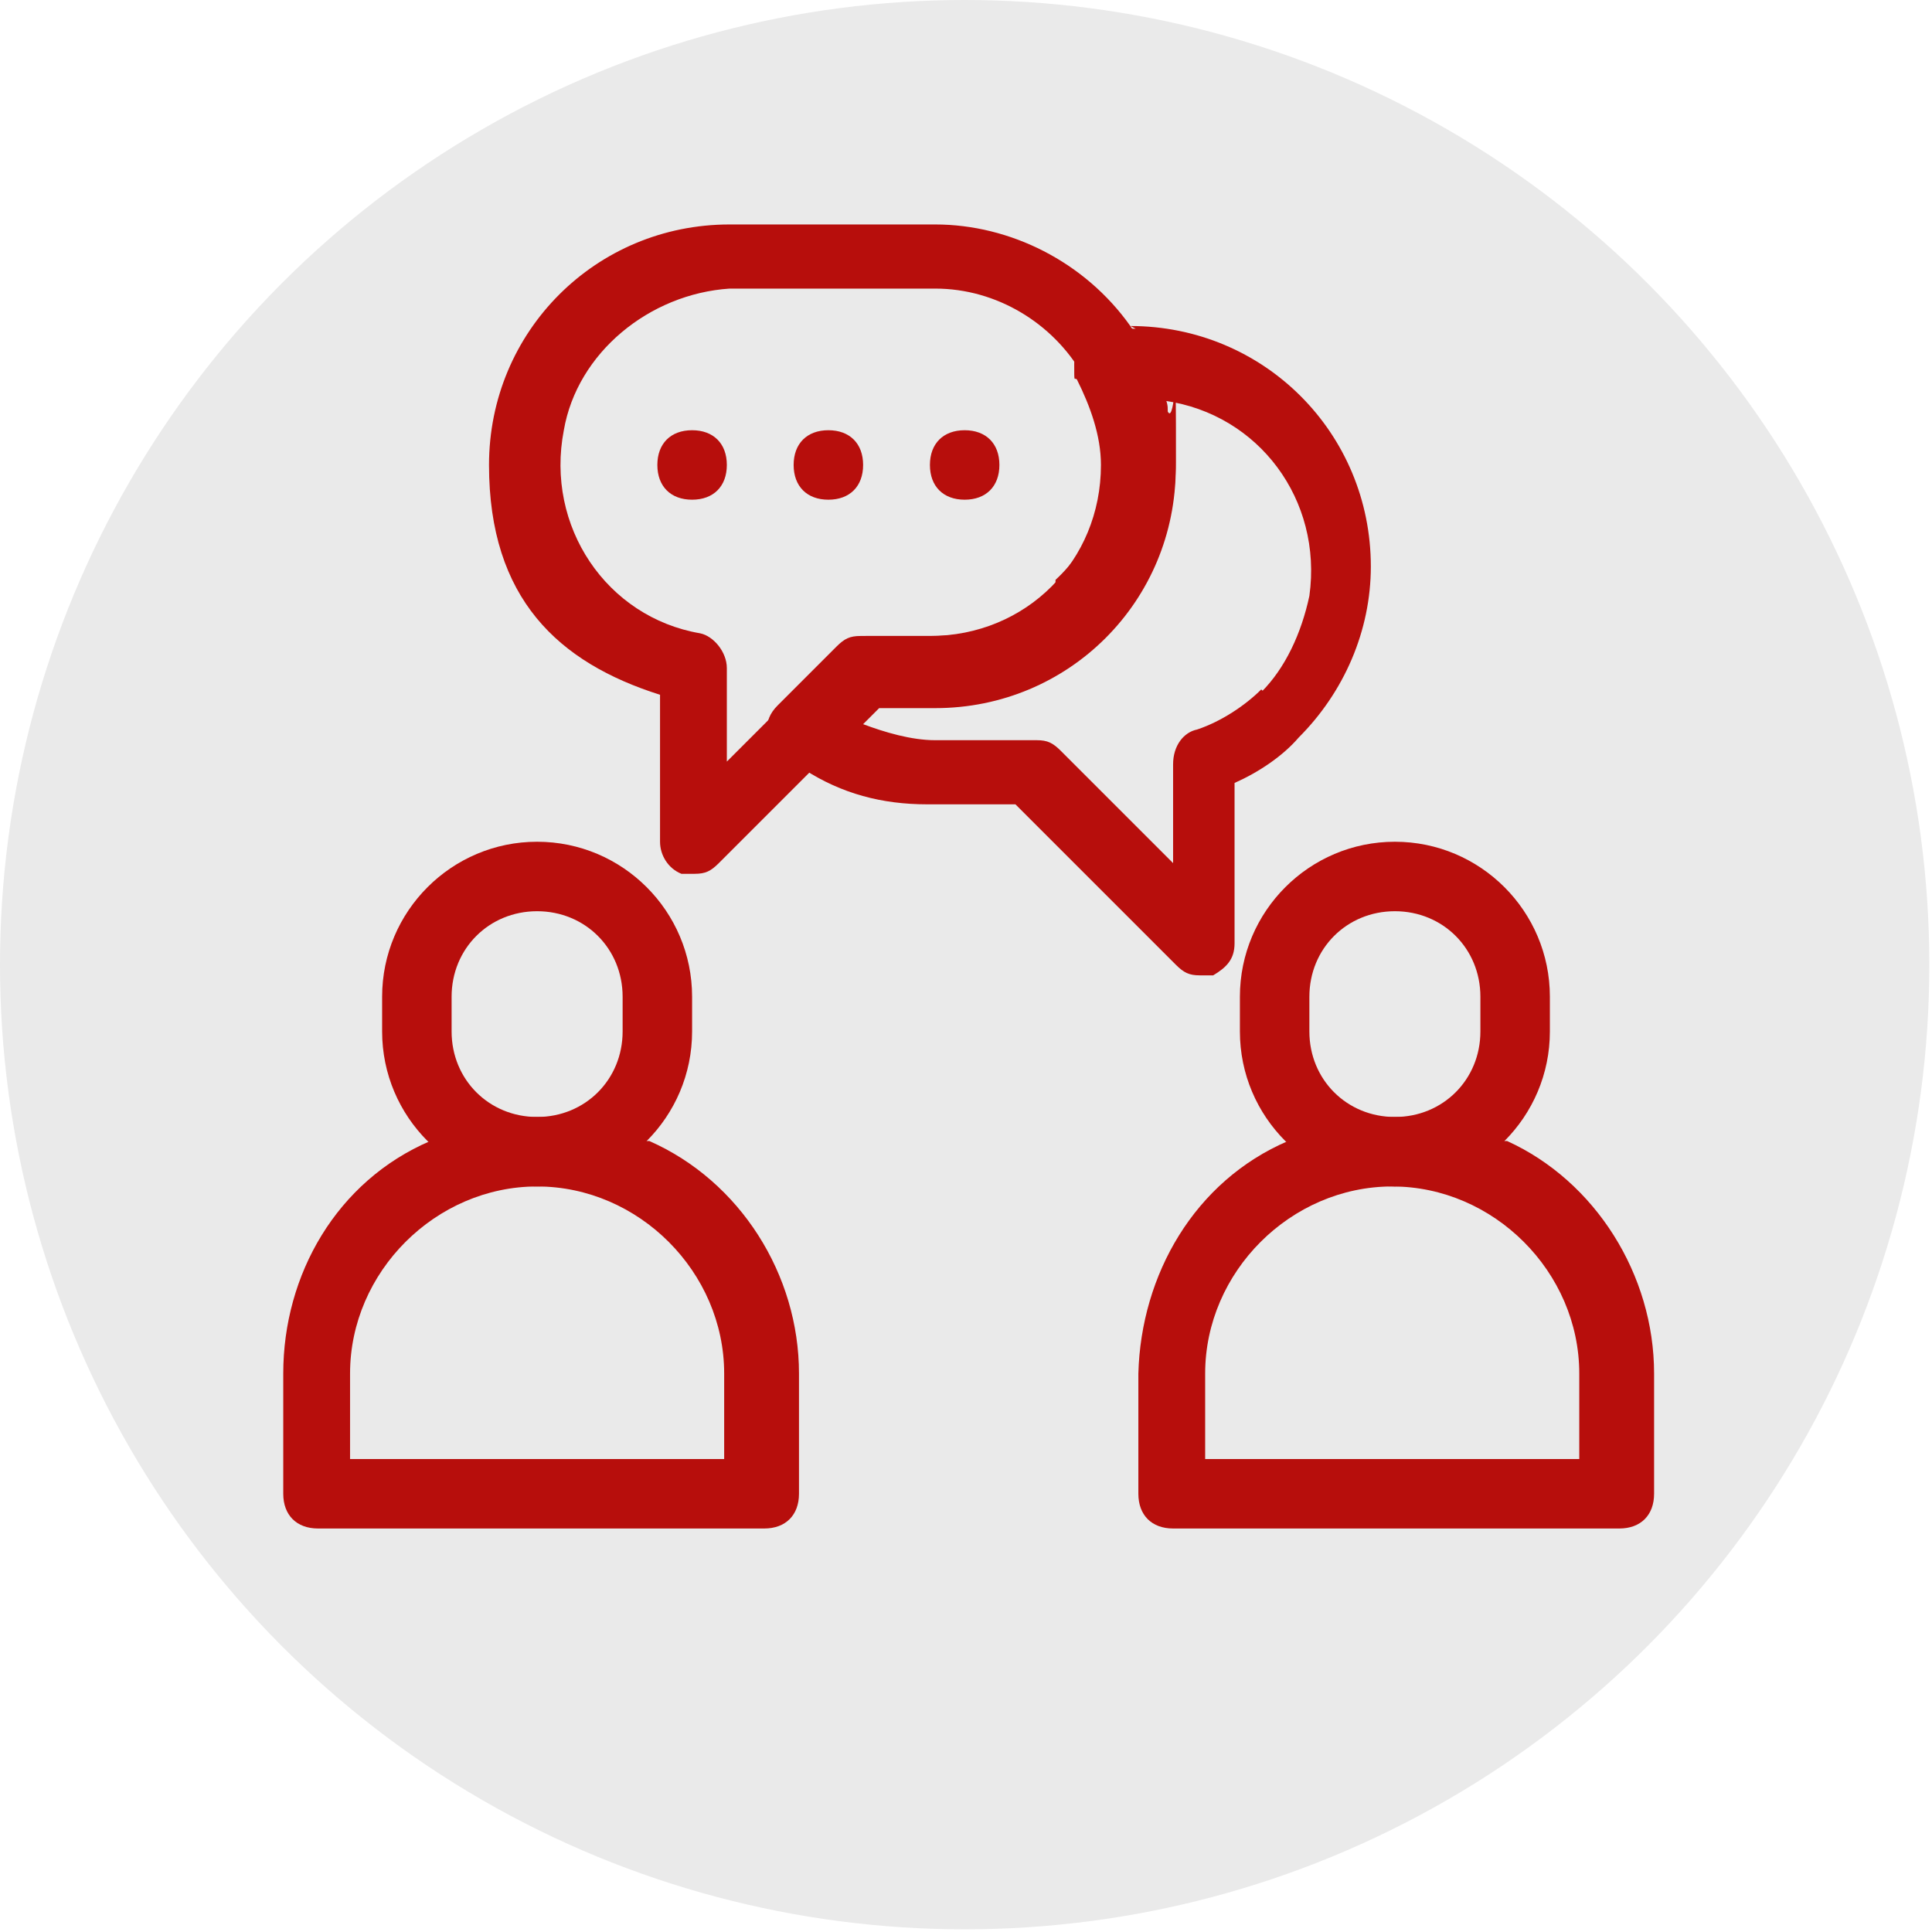
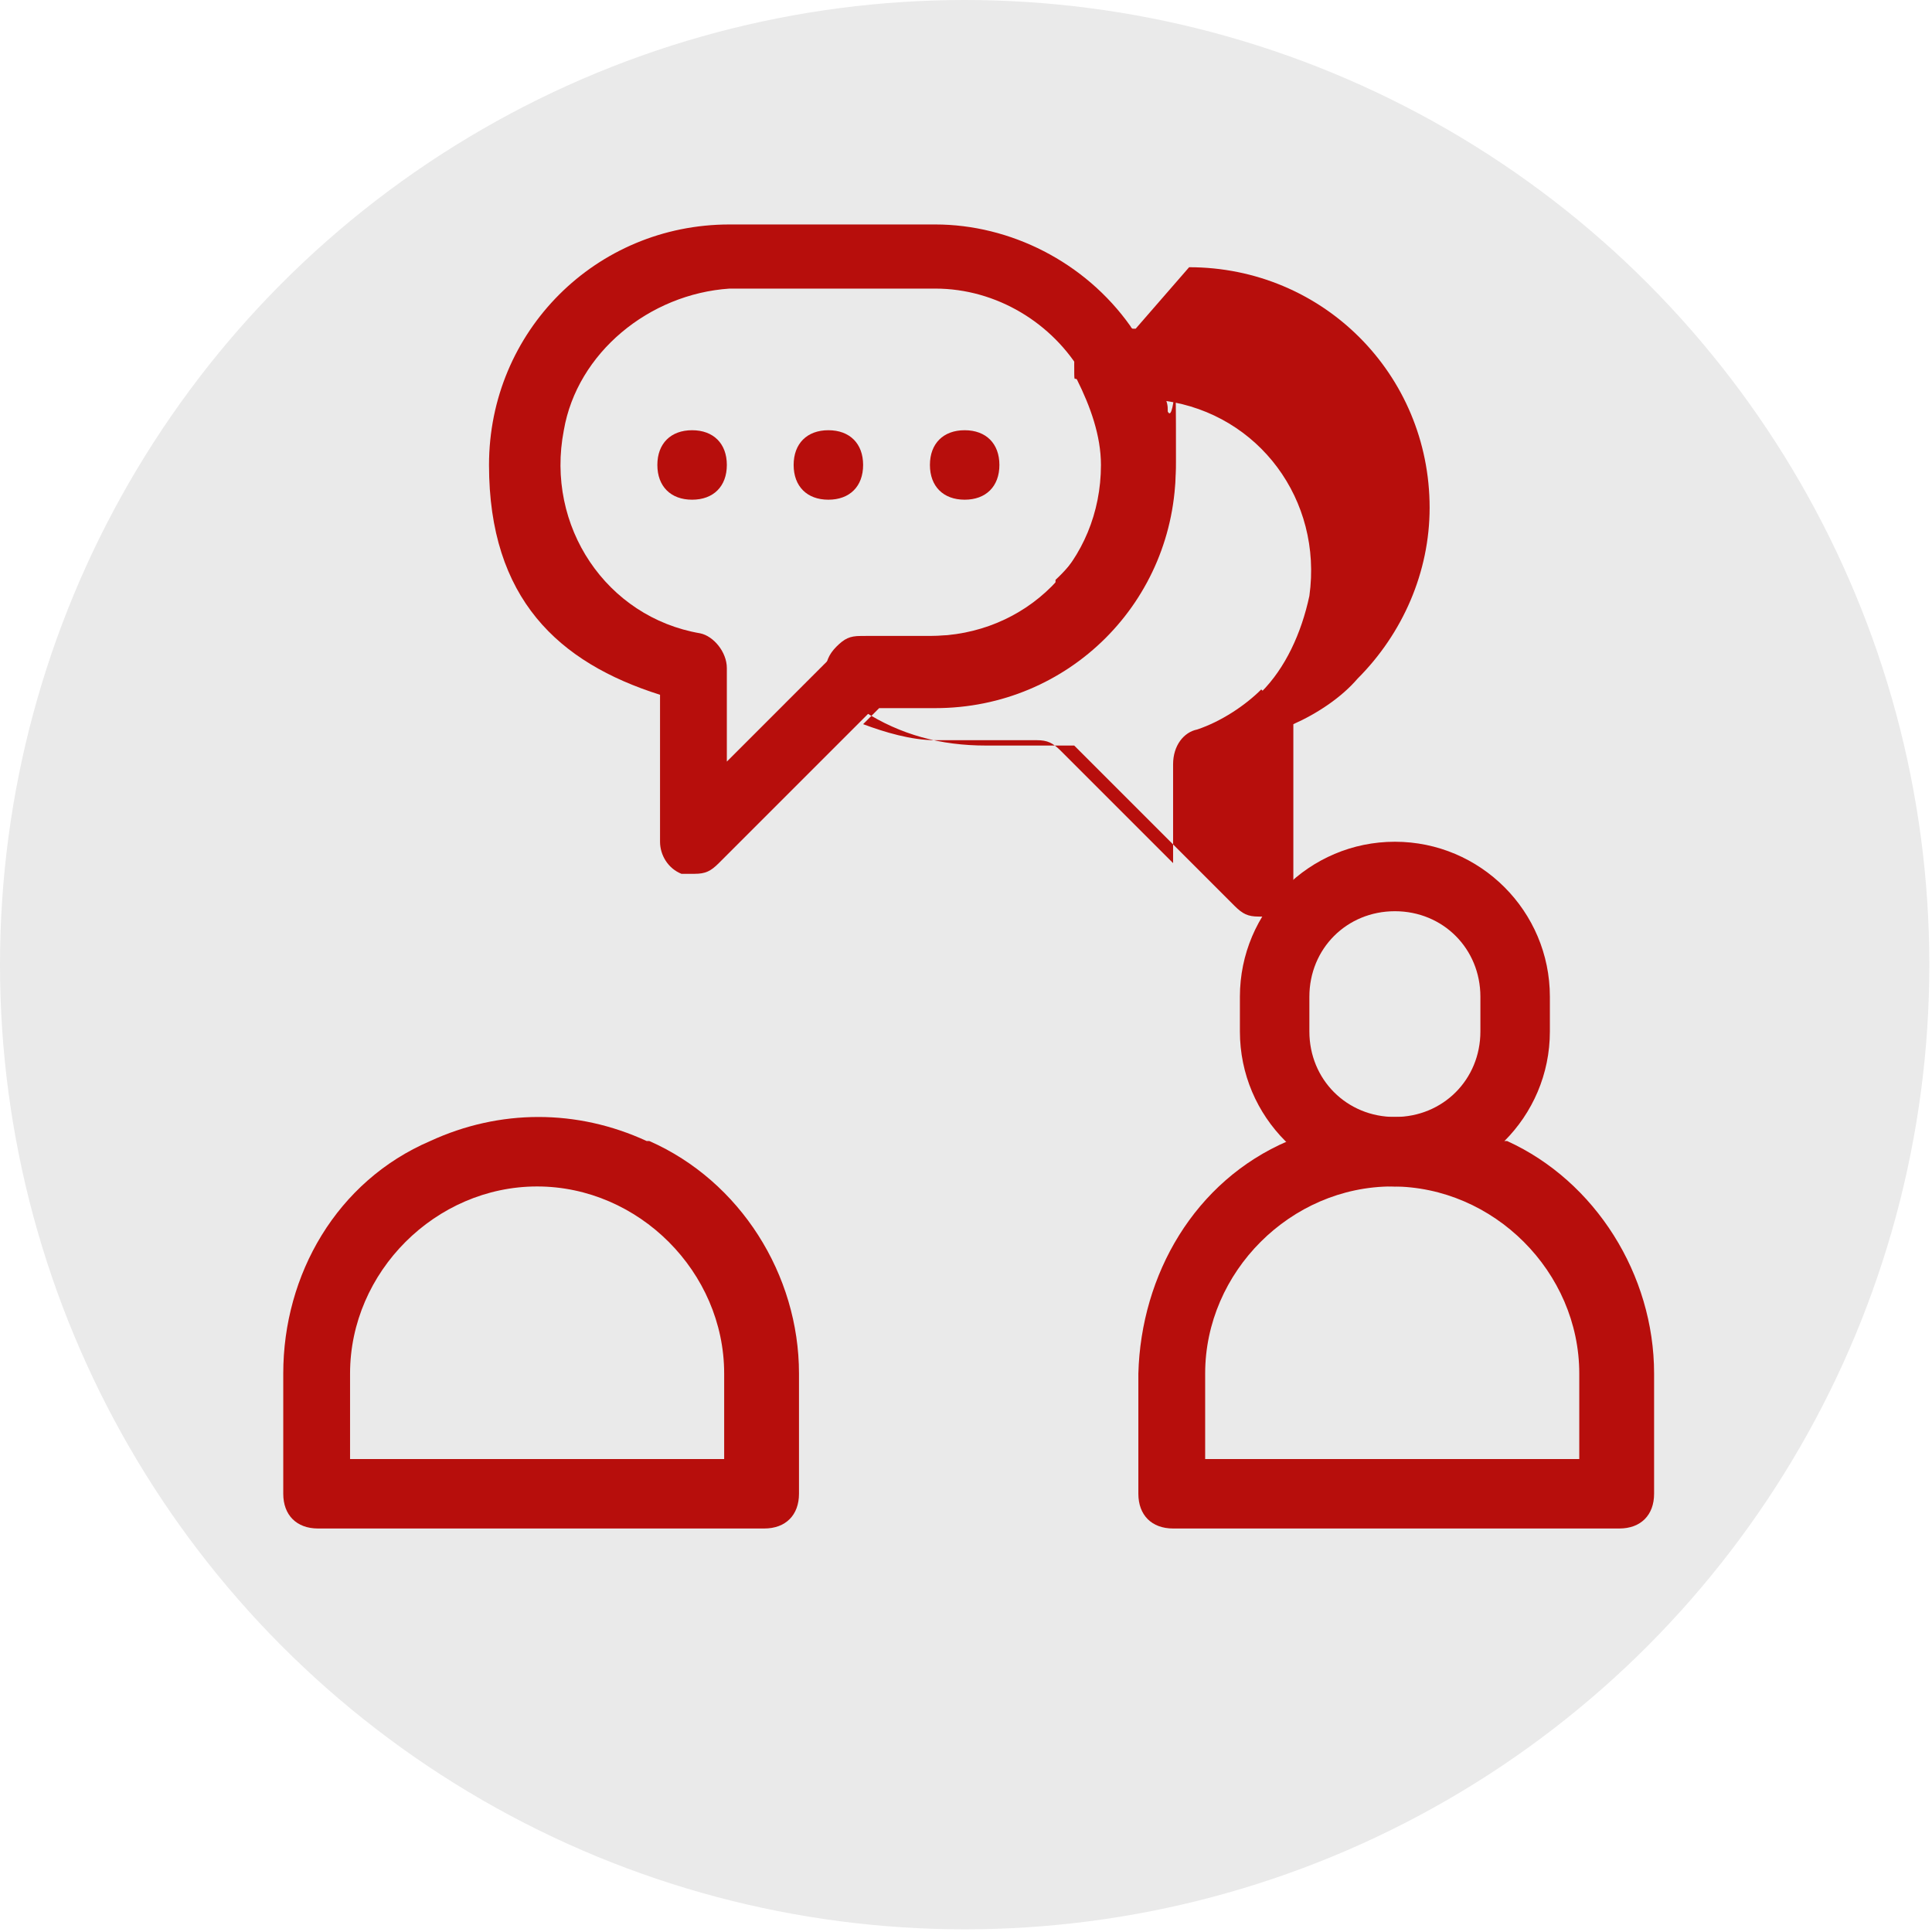
<svg xmlns="http://www.w3.org/2000/svg" id="Ebene_1" data-name="Ebene 1" version="1.1" viewBox="0 0 72.3 72.3">
  <defs>
    <style>
      .cls-1 {
        fill: #eaeaea;
      }

      .cls-1, .cls-2 {
        stroke-width: 0px;
      }

      .cls-2 {
        fill: #b70e0c;
      }
    </style>
  </defs>
  <circle class="cls-1" cx="36.1" cy="36.1" r="36.1" />
  <g id="conversation">
    <path class="cls-2" d="M43.7,15.5c0-.3,0-.4-.1-.6-.3-.6-.5-1.4-.9-2.1,0-.3-.3-.4-.4-.6-1.7-2.4-4.5-3.8-7.3-3.8h-7.7c-5,0-9,4-9,9s2.6,7.4,6.4,8.6v5.5c0,.5.3,1,.8,1.2h.5c.4,0,.6-.1.9-.4l3.5-3.5,1.9-1.9.6-.6h2.1c5,0,9-4,9-9s0-1.3-.3-1.9v.3ZM39.5,21.9c-1.2,1.2-2.8,1.9-4.5,1.9h-2.6c-.4,0-.6.1-.9.4l-2.2,2.2h0l-2.1,2.1v-3.5c0-.6-.5-1.2-1-1.3-3.5-.6-5.8-4-5.1-7.6.5-2.9,3.2-5.1,6.2-5.3h7.7c2.3,0,4.4,1.3,5.5,3.2.5,1,.9,2.1.9,3.2,0,1.7-.6,3.3-1.9,4.5h0Z" />
-     <path class="cls-2" d="M42.5,12.3h-1c-.8,0-1.3.5-1.3,1.3s0,.5.1.6c.5,1,.9,2.1.9,3.2,0,3.6-2.8,6.4-6.4,6.4h-2.6c-.4,0-.6.1-.9.4l-2.2,2.2h0c-.3.3-.4.6-.4.9,0,.4.3.6.5.9.3.3.6.5.9.6,1.4.9,2.9,1.3,4.6,1.3h3.3l6,6c.3.3.5.4.9.4h.5c.5-.3.8-.6.8-1.2v-6c.9-.4,1.8-1,2.4-1.7,1.7-1.7,2.7-4,2.7-6.4,0-5-4-9-9-9ZM47.2,25.8c-.6.6-1.5,1.2-2.4,1.5-.5.1-.9.6-.9,1.3v3.7l-4.2-4.2c-.3-.3-.5-.4-.9-.4h-3.8c-.9,0-1.9-.3-2.7-.6l.6-.6h2.1c5,0,9-4,9-9s0-1.3-.3-1.9c0-.3,0-.4-.1-.6,3.5.5,5.9,3.7,5.4,7.3-.3,1.4-.9,2.7-1.8,3.6h.1Z" />
+     <path class="cls-2" d="M42.5,12.3h-1c-.8,0-1.3.5-1.3,1.3s0,.5.1.6c.5,1,.9,2.1.9,3.2,0,3.6-2.8,6.4-6.4,6.4h-2.6c-.4,0-.6.1-.9.4h0c-.3.3-.4.6-.4.9,0,.4.3.6.5.9.3.3.6.5.9.6,1.4.9,2.9,1.3,4.6,1.3h3.3l6,6c.3.3.5.4.9.4h.5c.5-.3.8-.6.8-1.2v-6c.9-.4,1.8-1,2.4-1.7,1.7-1.7,2.7-4,2.7-6.4,0-5-4-9-9-9ZM47.2,25.8c-.6.6-1.5,1.2-2.4,1.5-.5.1-.9.6-.9,1.3v3.7l-4.2-4.2c-.3-.3-.5-.4-.9-.4h-3.8c-.9,0-1.9-.3-2.7-.6l.6-.6h2.1c5,0,9-4,9-9s0-1.3-.3-1.9c0-.3,0-.4-.1-.6,3.5.5,5.9,3.7,5.4,7.3-.3,1.4-.9,2.7-1.8,3.6h.1Z" />
    <path class="cls-2" d="M25.9,18.7c-.8,0-1.3-.5-1.3-1.3s.5-1.3,1.3-1.3,1.3.5,1.3,1.3-.5,1.3-1.3,1.3Z" />
    <path class="cls-2" d="M31,18.7c-.8,0-1.3-.5-1.3-1.3s.5-1.3,1.3-1.3,1.3.5,1.3,1.3-.5,1.3-1.3,1.3Z" />
    <path class="cls-2" d="M36.1,18.7c-.8,0-1.3-.5-1.3-1.3s.5-1.3,1.3-1.3,1.3.5,1.3,1.3-.5,1.3-1.3,1.3Z" />
    <path class="cls-2" d="M52.2,31.5c-3.2,0-5.8,2.6-5.8,5.8v1.3c0,3.2,2.6,5.8,5.8,5.8s5.8-2.6,5.8-5.8h0v-1.3c0-3.2-2.6-5.8-5.8-5.8ZM49,38.6v-1.3c0-1.8,1.4-3.2,3.2-3.2s3.2,1.4,3.2,3.2v1.3c0,1.8-1.4,3.2-3.2,3.2s-3.2-1.4-3.2-3.2Z" />
    <path class="cls-2" d="M56.3,42.7c-2.6-1.2-5.5-1.2-8.1,0-3.5,1.5-5.5,5-5.6,8.7v4.5c0,.8.5,1.3,1.3,1.3h16.7c.8,0,1.3-.5,1.3-1.3v-4.5c0-3.7-2.2-7.2-5.5-8.7ZM59.2,54.6h-14.1v-3.2c0-3.8,3.2-7,7-7s7,3.2,7,7v3.2Z" />
-     <path class="cls-2" d="M20.1,31.5c-3.2,0-5.8,2.6-5.8,5.8v1.3c0,3.2,2.6,5.8,5.8,5.8s5.8-2.6,5.8-5.8h0v-1.3c0-3.2-2.6-5.8-5.8-5.8ZM16.9,38.6v-1.3c0-1.8,1.4-3.2,3.2-3.2s3.2,1.4,3.2,3.2v1.3c0,1.8-1.4,3.2-3.2,3.2s-3.2-1.4-3.2-3.2Z" />
    <path class="cls-2" d="M24.2,42.7c-2.6-1.2-5.5-1.2-8.1,0-3.5,1.5-5.5,5-5.5,8.7v4.5c0,.8.5,1.3,1.3,1.3h16.7c.8,0,1.3-.5,1.3-1.3v-4.5c0-3.7-2.2-7.2-5.6-8.7ZM27.2,54.6h-14.1v-3.2c0-3.8,3.2-7,7-7s7,3.2,7,7v3.2Z" />
  </g>
</svg>